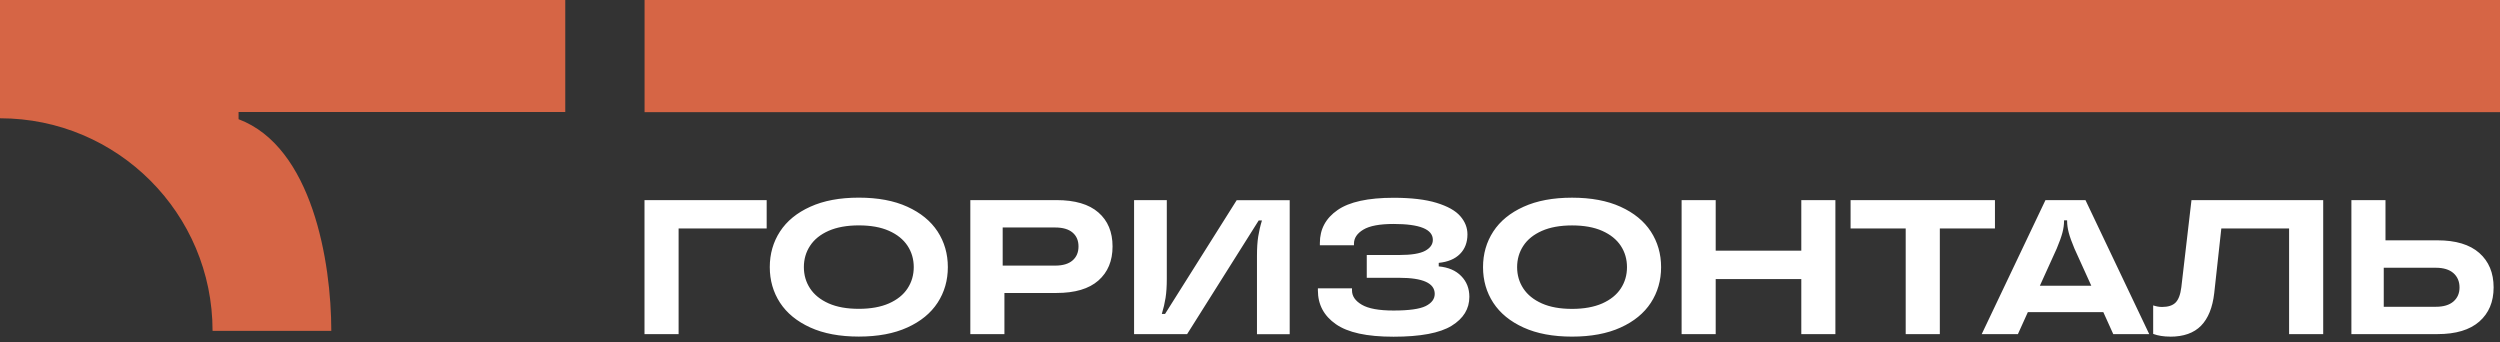
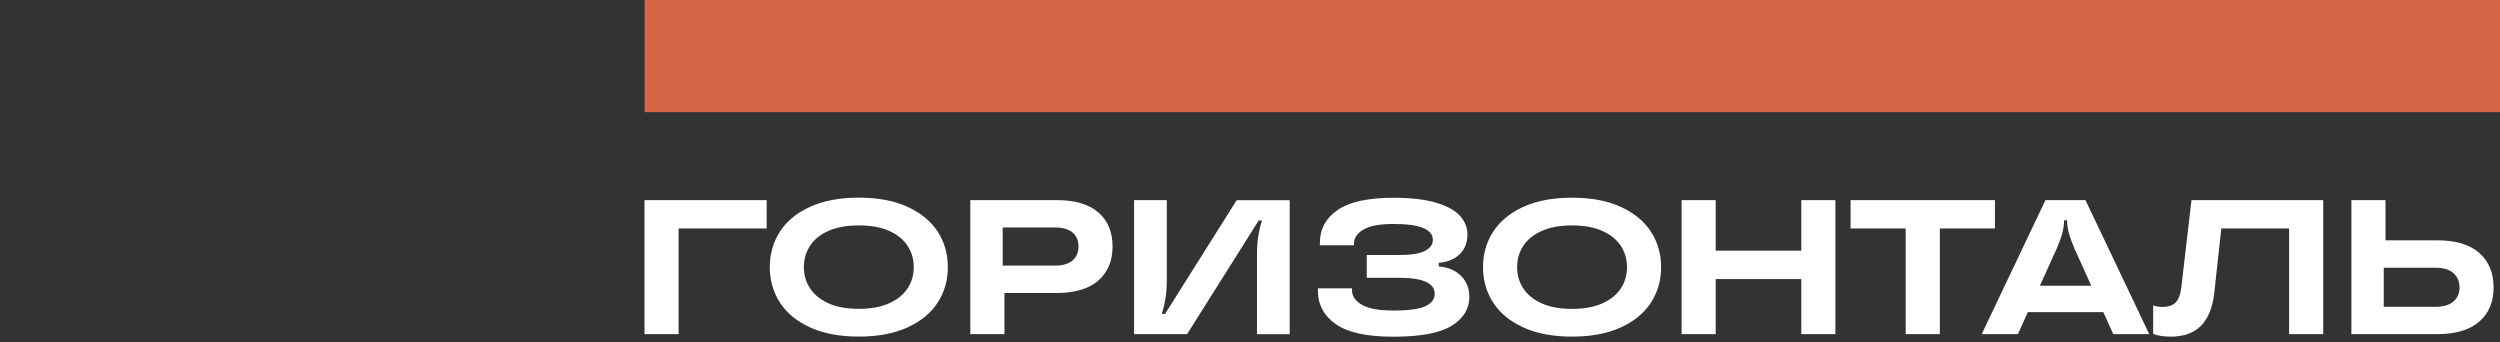
<svg xmlns="http://www.w3.org/2000/svg" width="190" height="26" viewBox="0 0 190 26" fill="none">
  <rect x="0" y="0" width="190" height="26" fill="#333333" stroke="none" />
  <path fill-rule="evenodd" clip-rule="evenodd" d="M48.987 0H190V8.524H48.987V0Z" fill="#D66545" />
  <path d="M51.574 25.392H48.982V15.208H58.267V17.362H51.574V25.392ZM65.269 25.58C63.825 25.58 62.595 25.351 61.581 24.889C60.566 24.427 59.802 23.801 59.281 23.006C58.764 22.211 58.503 21.308 58.503 20.3C58.503 19.293 58.764 18.39 59.281 17.594C59.799 16.799 60.566 16.17 61.581 15.712C62.595 15.25 63.825 15.021 65.269 15.021C66.714 15.021 67.944 15.25 68.958 15.712C69.972 16.174 70.737 16.799 71.258 17.594C71.775 18.39 72.036 19.293 72.036 20.3C72.036 21.308 71.775 22.211 71.258 23.006C70.74 23.801 69.972 24.43 68.958 24.889C67.944 25.351 66.714 25.58 65.269 25.58ZM65.269 23.471C66.173 23.471 66.937 23.332 67.562 23.058C68.187 22.78 68.66 22.402 68.972 21.922C69.288 21.443 69.445 20.901 69.445 20.3C69.445 19.699 69.288 19.157 68.972 18.678C68.656 18.199 68.187 17.82 67.562 17.542C66.937 17.264 66.173 17.129 65.269 17.129C64.366 17.129 63.602 17.268 62.977 17.542C62.352 17.817 61.879 18.199 61.567 18.678C61.251 19.157 61.094 19.699 61.094 20.3C61.094 20.901 61.251 21.443 61.567 21.922C61.883 22.402 62.352 22.78 62.977 23.058C63.602 23.336 64.366 23.471 65.269 23.471ZM80.292 15.208C81.699 15.208 82.762 15.521 83.477 16.146C84.196 16.771 84.554 17.633 84.554 18.73C84.554 19.828 84.196 20.689 83.477 21.321C82.758 21.953 81.699 22.266 80.292 22.266H76.336V25.396H73.745V15.211H80.292V15.208ZM80.192 20.186C80.775 20.186 81.216 20.054 81.515 19.793C81.817 19.532 81.966 19.178 81.966 18.73C81.966 18.282 81.817 17.931 81.515 17.674C81.213 17.417 80.772 17.289 80.192 17.289H76.204V20.186H80.192ZM86.19 25.396V15.211H88.677V21.179C88.677 21.752 88.646 22.235 88.583 22.634C88.521 23.03 88.427 23.44 88.299 23.857H88.545L93.988 15.215H98.017V25.399H95.53V19.432C95.53 18.859 95.561 18.376 95.624 17.976C95.687 17.577 95.78 17.171 95.909 16.754H95.662L90.219 25.396H86.19ZM109.344 20.245C110.07 20.314 110.643 20.557 111.053 20.981C111.467 21.401 111.671 21.929 111.671 22.561C111.671 23.475 111.223 24.204 110.324 24.76C109.428 25.312 107.955 25.59 105.909 25.59C103.863 25.59 102.442 25.274 101.529 24.639C100.615 24.003 100.16 23.148 100.16 22.072V21.912H102.752V22.072C102.752 22.509 103.002 22.87 103.502 23.162C104.002 23.454 104.804 23.6 105.909 23.6C107.083 23.6 107.899 23.485 108.354 23.26C108.809 23.03 109.039 22.725 109.039 22.336C109.039 21.519 108.142 21.113 106.347 21.113H103.874V19.38H106.347C107.267 19.38 107.924 19.272 108.313 19.06C108.702 18.848 108.896 18.57 108.896 18.23C108.896 17.424 107.903 17.021 105.912 17.021C104.857 17.021 104.089 17.164 103.613 17.452C103.137 17.737 102.901 18.095 102.901 18.522V18.64H100.31V18.466C100.31 17.417 100.758 16.584 101.657 15.962C102.554 15.34 103.974 15.031 105.912 15.031C107.25 15.031 108.34 15.159 109.178 15.416C110.018 15.674 110.619 16.01 110.98 16.427C111.345 16.844 111.526 17.306 111.526 17.81C111.526 18.421 111.338 18.918 110.959 19.3C110.581 19.682 110.042 19.908 109.344 19.977V20.255V20.245ZM119.476 25.583C118.031 25.583 116.802 25.354 115.788 24.892C114.773 24.43 114.009 23.805 113.488 23.009C112.971 22.214 112.71 21.311 112.71 20.304C112.71 19.296 112.971 18.393 113.488 17.598C114.006 16.802 114.773 16.174 115.788 15.715C116.802 15.253 118.031 15.024 119.476 15.024C120.921 15.024 122.151 15.253 123.165 15.715C124.179 16.177 124.944 16.802 125.465 17.598C125.982 18.393 126.243 19.296 126.243 20.304C126.243 21.311 125.982 22.214 125.465 23.009C124.947 23.805 124.179 24.434 123.165 24.892C122.151 25.354 120.921 25.583 119.476 25.583ZM119.476 23.475C120.379 23.475 121.144 23.336 121.769 23.062C122.394 22.784 122.866 22.405 123.179 21.926C123.495 21.446 123.651 20.905 123.651 20.304C123.651 19.703 123.495 19.161 123.179 18.681C122.863 18.202 122.394 17.824 121.769 17.546C121.144 17.268 120.379 17.132 119.476 17.132C118.573 17.132 117.809 17.271 117.184 17.546C116.559 17.824 116.086 18.202 115.774 18.681C115.458 19.161 115.301 19.703 115.301 20.304C115.301 20.905 115.458 21.446 115.774 21.926C116.09 22.405 116.559 22.784 117.184 23.062C117.809 23.34 118.573 23.475 119.476 23.475ZM136.899 19.053V15.211H139.49V25.396H136.899V21.207H130.393V25.396H127.802V15.211H130.393V19.053H136.899ZM147.424 25.396H144.833V17.365H140.644V15.211H151.616V17.365H147.427V25.396H147.424ZM163.346 25.396H160.609L159.852 23.721H154.117L153.36 25.396H150.609L155.454 15.211H158.497L163.343 25.396H163.346ZM155.038 21.714H158.938L157.657 18.89C157.452 18.404 157.309 18.004 157.226 17.688C157.143 17.372 157.101 17.073 157.101 16.792V16.747H156.868V16.792C156.868 17.073 156.826 17.372 156.743 17.688C156.66 18.004 156.517 18.404 156.312 18.89L155.031 21.714H155.038ZM164.937 25.583C164.444 25.583 164.01 25.514 163.641 25.378V23.211C163.874 23.287 164.096 23.329 164.312 23.329C164.777 23.329 165.121 23.218 165.343 22.996C165.566 22.773 165.712 22.384 165.781 21.832L166.552 15.211H176.563V25.396H173.971V17.365H168.82L168.282 22.27C168.157 23.374 167.82 24.204 167.278 24.757C166.736 25.309 165.955 25.587 164.937 25.587V25.583ZM185.253 18.265C186.639 18.265 187.699 18.584 188.425 19.223C189.15 19.863 189.515 20.738 189.515 21.842C189.515 22.947 189.15 23.805 188.425 24.441C187.699 25.076 186.639 25.392 185.253 25.392H178.706V15.208H181.297V18.265H185.253ZM185.121 23.315C185.705 23.315 186.149 23.183 186.459 22.916C186.768 22.648 186.924 22.294 186.924 21.846C186.924 21.398 186.768 21.026 186.459 20.755C186.149 20.484 185.701 20.349 185.121 20.349H181.165V23.319H185.121V23.315Z" fill="white" />
-   <path fill-rule="evenodd" clip-rule="evenodd" d="M42.956 0H0V8.989C8.923 8.989 16.155 16.221 16.155 25.144H25.179C25.179 19.903 23.731 11.167 18.131 9.059V8.51H42.96V0H42.956Z" fill="#D66545" />
</svg>